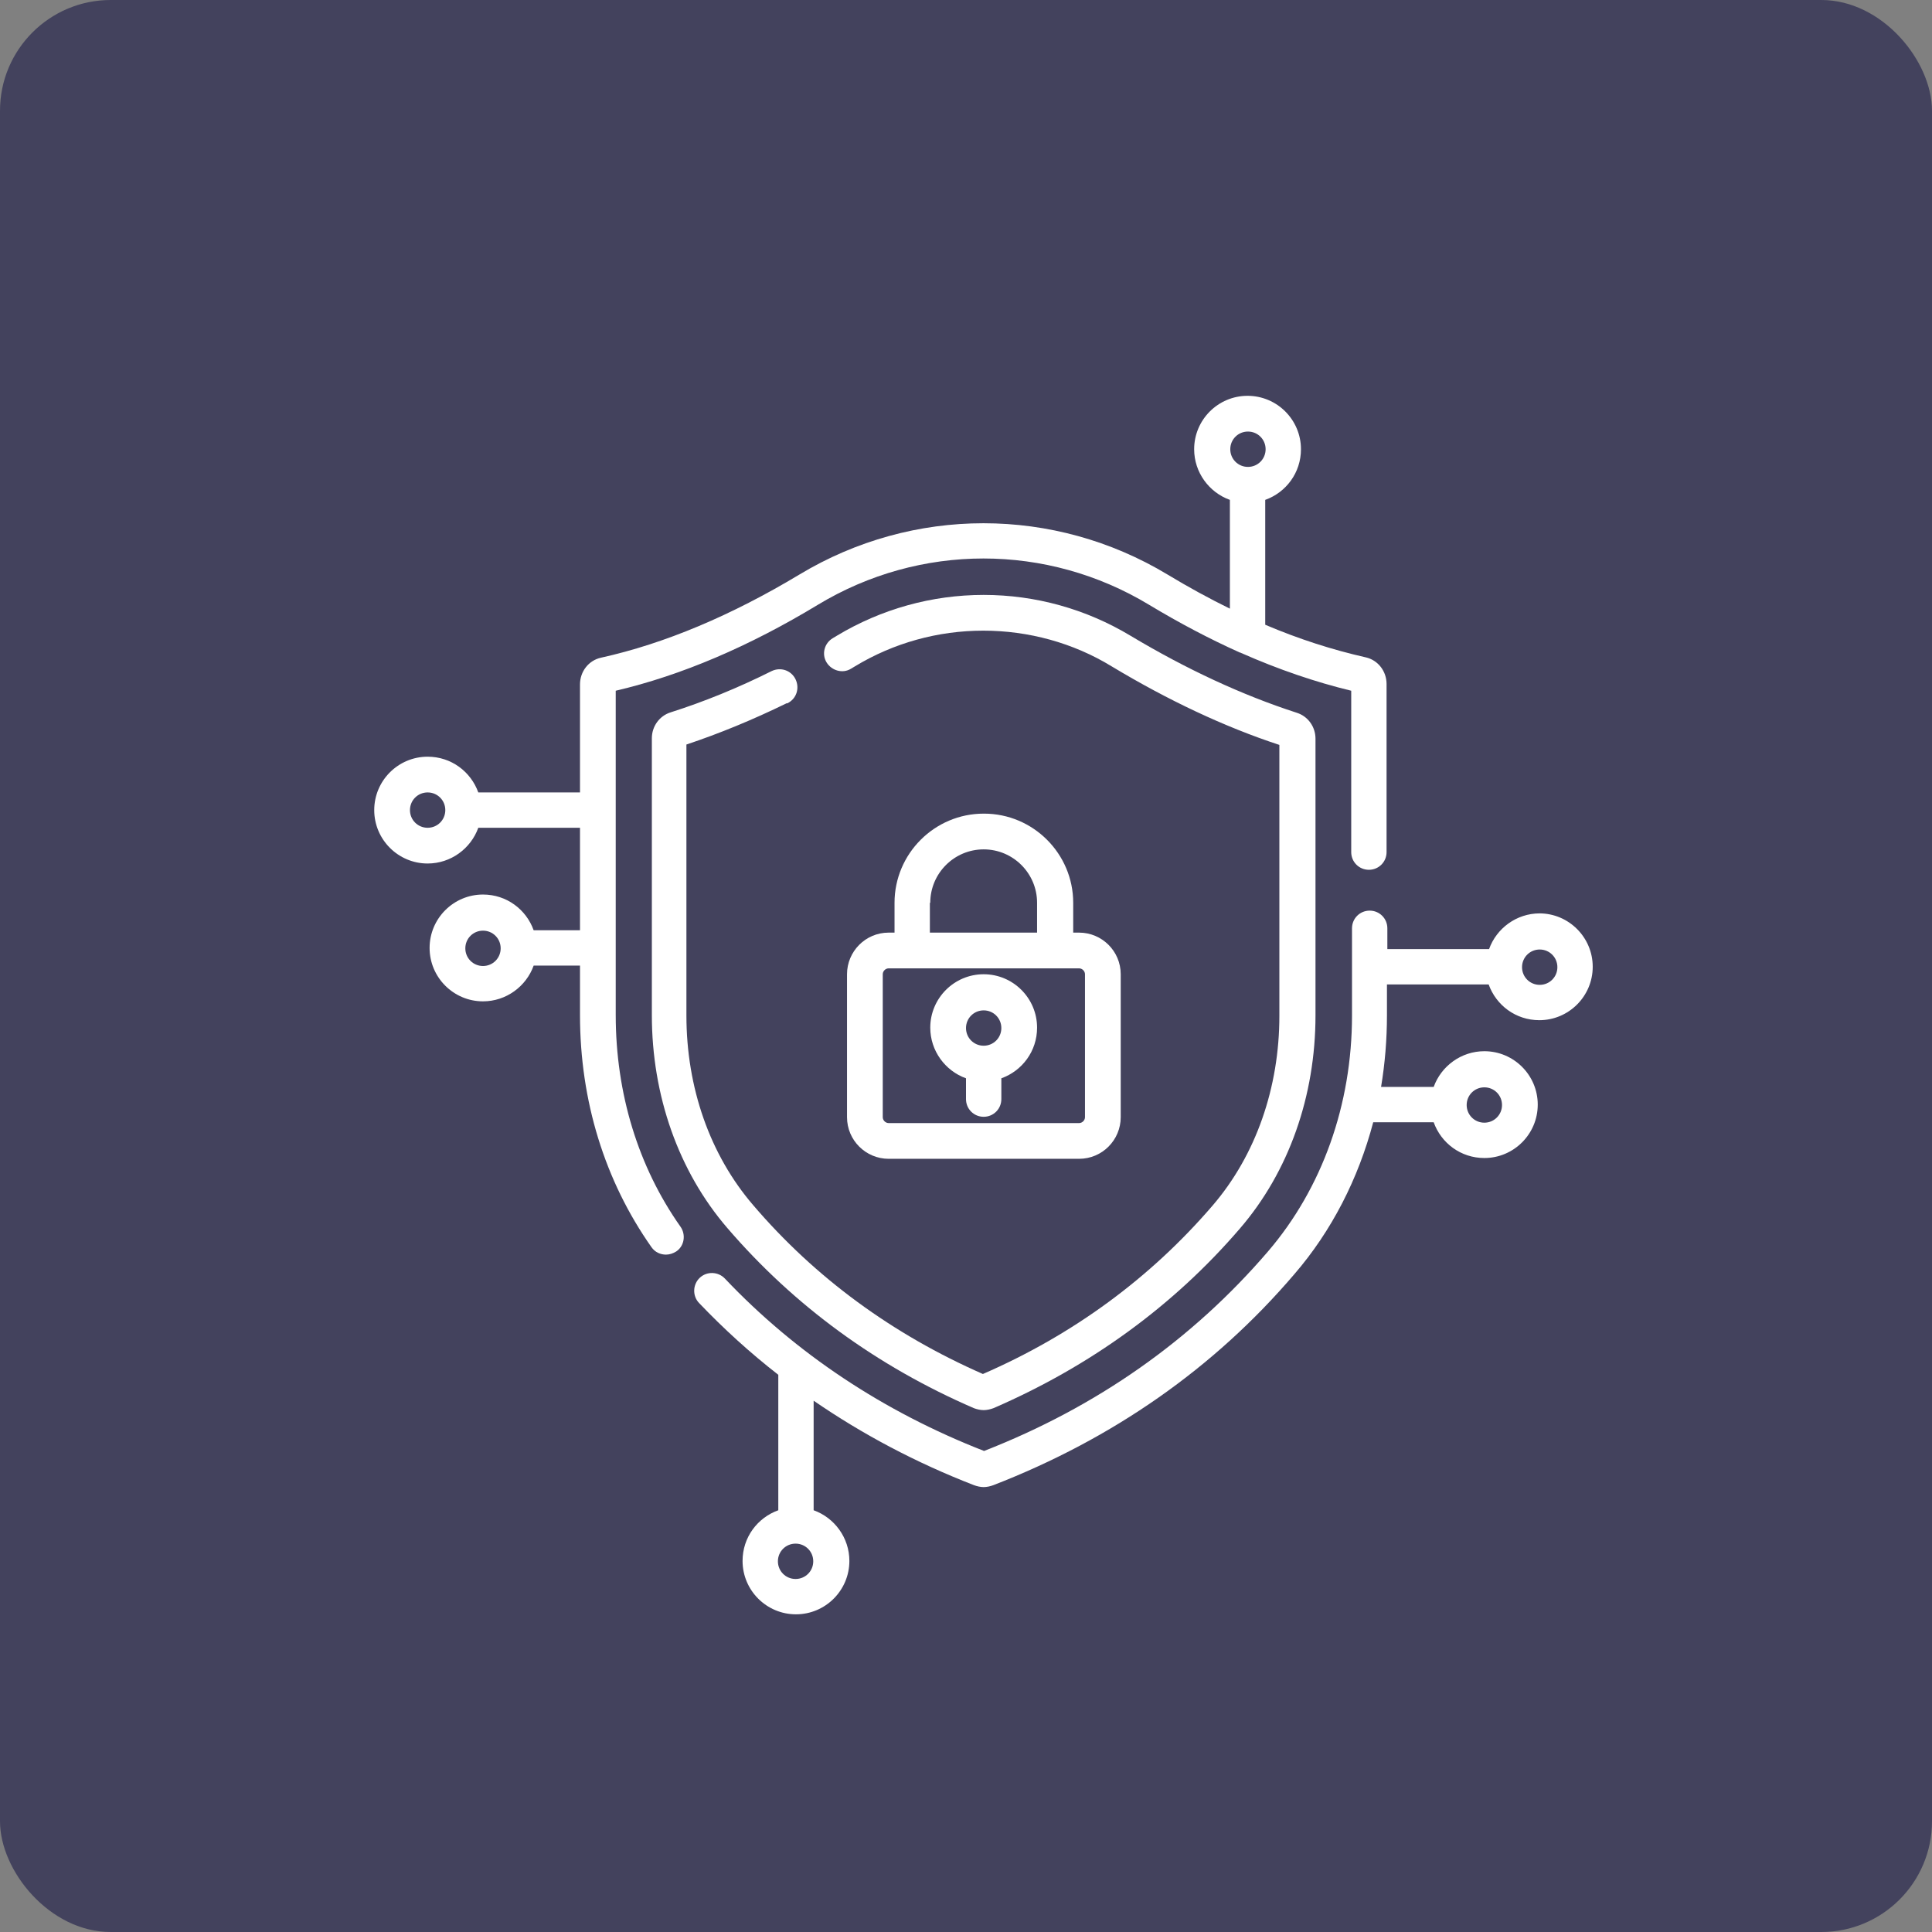
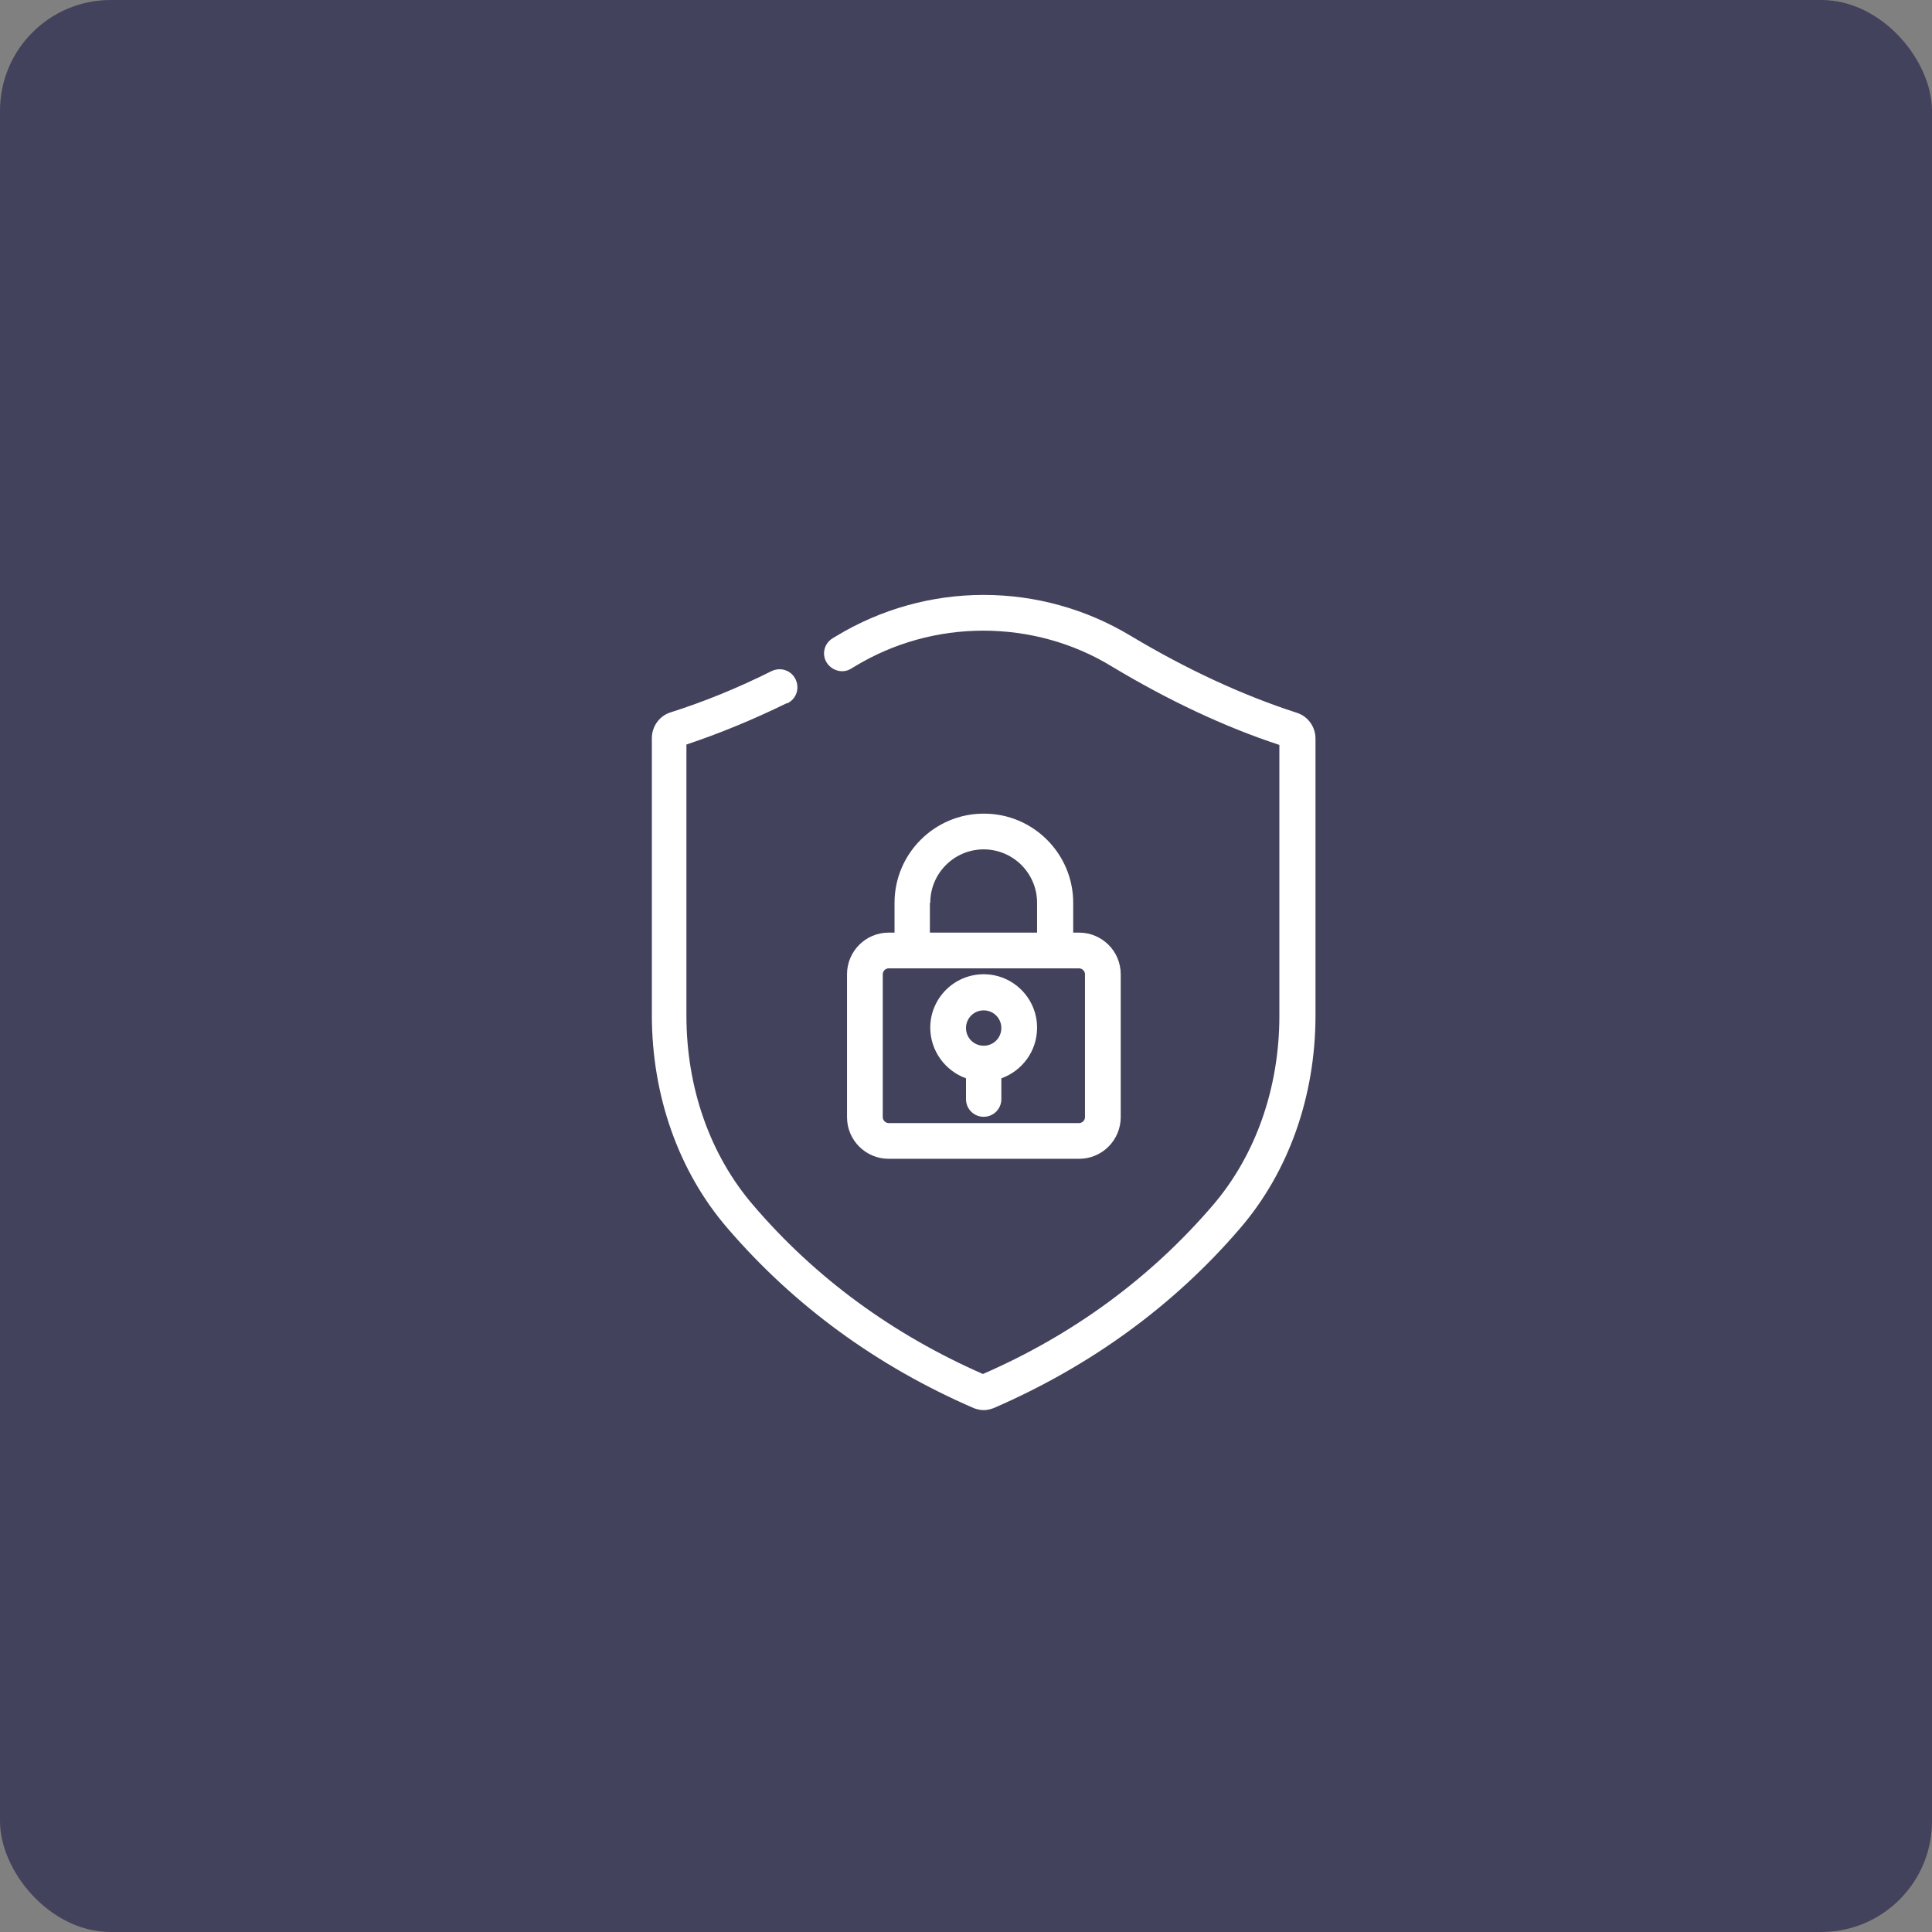
<svg xmlns="http://www.w3.org/2000/svg" id="Calque_2" data-name="Calque 2" viewBox="0 0 49.2 49.2">
  <rect x="0" y="0" width="49.2" height="49.2" fill="#808080" stroke="none" />
  <defs>
    <style>
      .cls-1 {
        fill: #fff;
      }

      .cls-2 {
        fill: #43425d;
      }
    </style>
  </defs>
  <g id="Layer_1" data-name="Layer 1">
    <rect class="cls-2" width="49.2" height="49.2" rx="2.82" ry="2.82" />
    <g id="surface1">
-       <path class="cls-1" d="M39.21,23.26c-.59,0-1.1.38-1.29.91h-2.59v-.53c0-.25-.2-.45-.45-.45s-.45.2-.45.45v2.22c0,2.27-.76,4.4-2.14,6.01-1.93,2.25-4.36,3.96-7.23,5.08-2.56-1-4.79-2.48-6.6-4.39-.17-.18-.46-.19-.64-.02-.18.17-.19.46-.02.64.63.66,1.3,1.27,2.02,1.83v3.45c-.53.19-.91.69-.91,1.29,0,.75.61,1.36,1.36,1.36s1.36-.61,1.36-1.36c0-.59-.38-1.1-.91-1.29v-2.79c1.25.86,2.61,1.58,4.08,2.15.08.03.17.05.25.05s.17-.02.25-.05c3.04-1.18,5.62-2.98,7.66-5.37.95-1.1,1.63-2.43,2.01-3.87h1.54c.19.53.69.91,1.29.91.75,0,1.36-.61,1.36-1.36s-.61-1.36-1.36-1.36c-.59,0-1.1.38-1.29.91h-1.34c.1-.6.15-1.21.15-1.83v-.78h2.59c.19.53.69.91,1.29.91.75,0,1.36-.61,1.36-1.36s-.61-1.36-1.36-1.36ZM20.26,40.21c-.25,0-.45-.2-.45-.45s.2-.45.45-.45.45.2.45.45-.2.45-.45.45ZM37.8,27.69c.25,0,.45.2.45.45s-.2.45-.45.45-.45-.2-.45-.45.2-.45.45-.45ZM39.21,25.08c-.25,0-.45-.2-.45-.45s.2-.45.45-.45.45.2.45.45-.2.45-.45.45Z" />
-       <path class="cls-1" d="M15.68,25.86v-8.27c1.67-.39,3.4-1.13,5.15-2.19,2.6-1.57,5.83-1.57,8.43,0,.78.47,1.56.88,2.32,1.22,0,0,.02,0,.03.01.95.42,1.89.74,2.8.96v4.11c0,.25.2.45.45.45s.45-.2.45-.45v-4.28c0-.33-.22-.61-.53-.68-.84-.19-1.69-.46-2.56-.83v-3.18c.53-.19.91-.69.91-1.29,0-.75-.61-1.36-1.36-1.36s-1.36.61-1.36,1.36c0,.59.38,1.1.91,1.29v2.77c-.53-.26-1.06-.55-1.59-.87-2.89-1.74-6.48-1.74-9.37,0-1.73,1.04-3.43,1.76-5.06,2.12-.31.07-.53.35-.53.68v2.75h-2.59c-.19-.53-.69-.91-1.29-.91-.75,0-1.36.61-1.36,1.36s.61,1.36,1.36,1.36c.59,0,1.1-.38,1.29-.91h2.59v2.61h-1.18c-.19-.53-.69-.91-1.29-.91-.75,0-1.36.61-1.36,1.36s.61,1.36,1.36,1.36c.59,0,1.1-.38,1.29-.91h1.18v1.26c0,2.18.63,4.22,1.82,5.91.09.13.23.19.37.19.09,0,.18-.03.26-.08.21-.14.25-.43.11-.63-1.08-1.53-1.65-3.4-1.65-5.39ZM31.78,10.99c.25,0,.45.2.45.45s-.2.45-.45.45-.45-.2-.45-.45.2-.45.45-.45ZM10.89,21.08c-.25,0-.45-.2-.45-.45s.2-.45.45-.45.45.2.45.45-.2.45-.45.45ZM12.3,24.6c-.25,0-.45-.2-.45-.45s.2-.45.45-.45.45.2.45.45-.2.45-.45.45Z" />
      <path class="cls-1" d="M20.05,17.91c.23-.11.32-.38.21-.61s-.38-.32-.61-.21c-.86.43-1.72.78-2.57,1.05-.29.09-.48.36-.48.66v7.05c0,2.05.68,3.98,1.92,5.42,1.7,1.98,3.81,3.52,6.28,4.59.08.03.17.05.25.05s.17-.02.25-.05c2.47-1.07,4.59-2.61,6.28-4.58,1.24-1.44,1.92-3.37,1.92-5.42v-7.05c0-.3-.19-.57-.48-.66-1.39-.45-2.81-1.11-4.23-1.96-1.13-.68-2.42-1.04-3.74-1.04s-2.61.36-3.74,1.04l-.1.06c-.22.13-.29.41-.16.62s.41.29.62.16c.03-.02.07-.04.1-.06.99-.6,2.12-.91,3.27-.91s2.29.31,3.27.91c1.43.86,2.87,1.54,4.27,2v6.9c0,1.83-.6,3.55-1.7,4.83-1.58,1.84-3.55,3.29-5.85,4.29-2.3-1.01-4.27-2.45-5.85-4.3-1.1-1.28-1.7-2.99-1.7-4.83v-6.9c.84-.28,1.69-.63,2.55-1.05Z" />
      <path class="cls-1" d="M25.05,20.72c-1.25,0-2.27,1.02-2.27,2.27v.76h-.15c-.59,0-1.06.48-1.06,1.06v3.64c0,.59.48,1.06,1.06,1.06h4.85c.59,0,1.06-.48,1.06-1.06v-3.64c0-.59-.48-1.06-1.06-1.06h-.15v-.76c0-1.25-1.02-2.27-2.27-2.27ZM23.69,22.99c0-.75.61-1.36,1.36-1.36s1.36.61,1.36,1.36v.76h-2.73v-.76ZM27.63,24.81v3.64c0,.08-.07.15-.15.15h-4.85c-.08,0-.15-.07-.15-.15v-3.64c0-.08.07-.15.15-.15h4.85c.08,0,.15.07.15.15Z" />
      <path class="cls-1" d="M25.05,24.81c-.75,0-1.36.61-1.36,1.36,0,.59.38,1.1.91,1.29v.53c0,.25.2.45.45.45s.45-.2.45-.45v-.53c.53-.19.91-.69.91-1.29,0-.75-.61-1.36-1.36-1.36ZM25.05,26.63c-.25,0-.45-.2-.45-.45s.2-.45.45-.45.45.2.45.45-.2.45-.45.45Z" />
    </g>
  </g>
</svg>